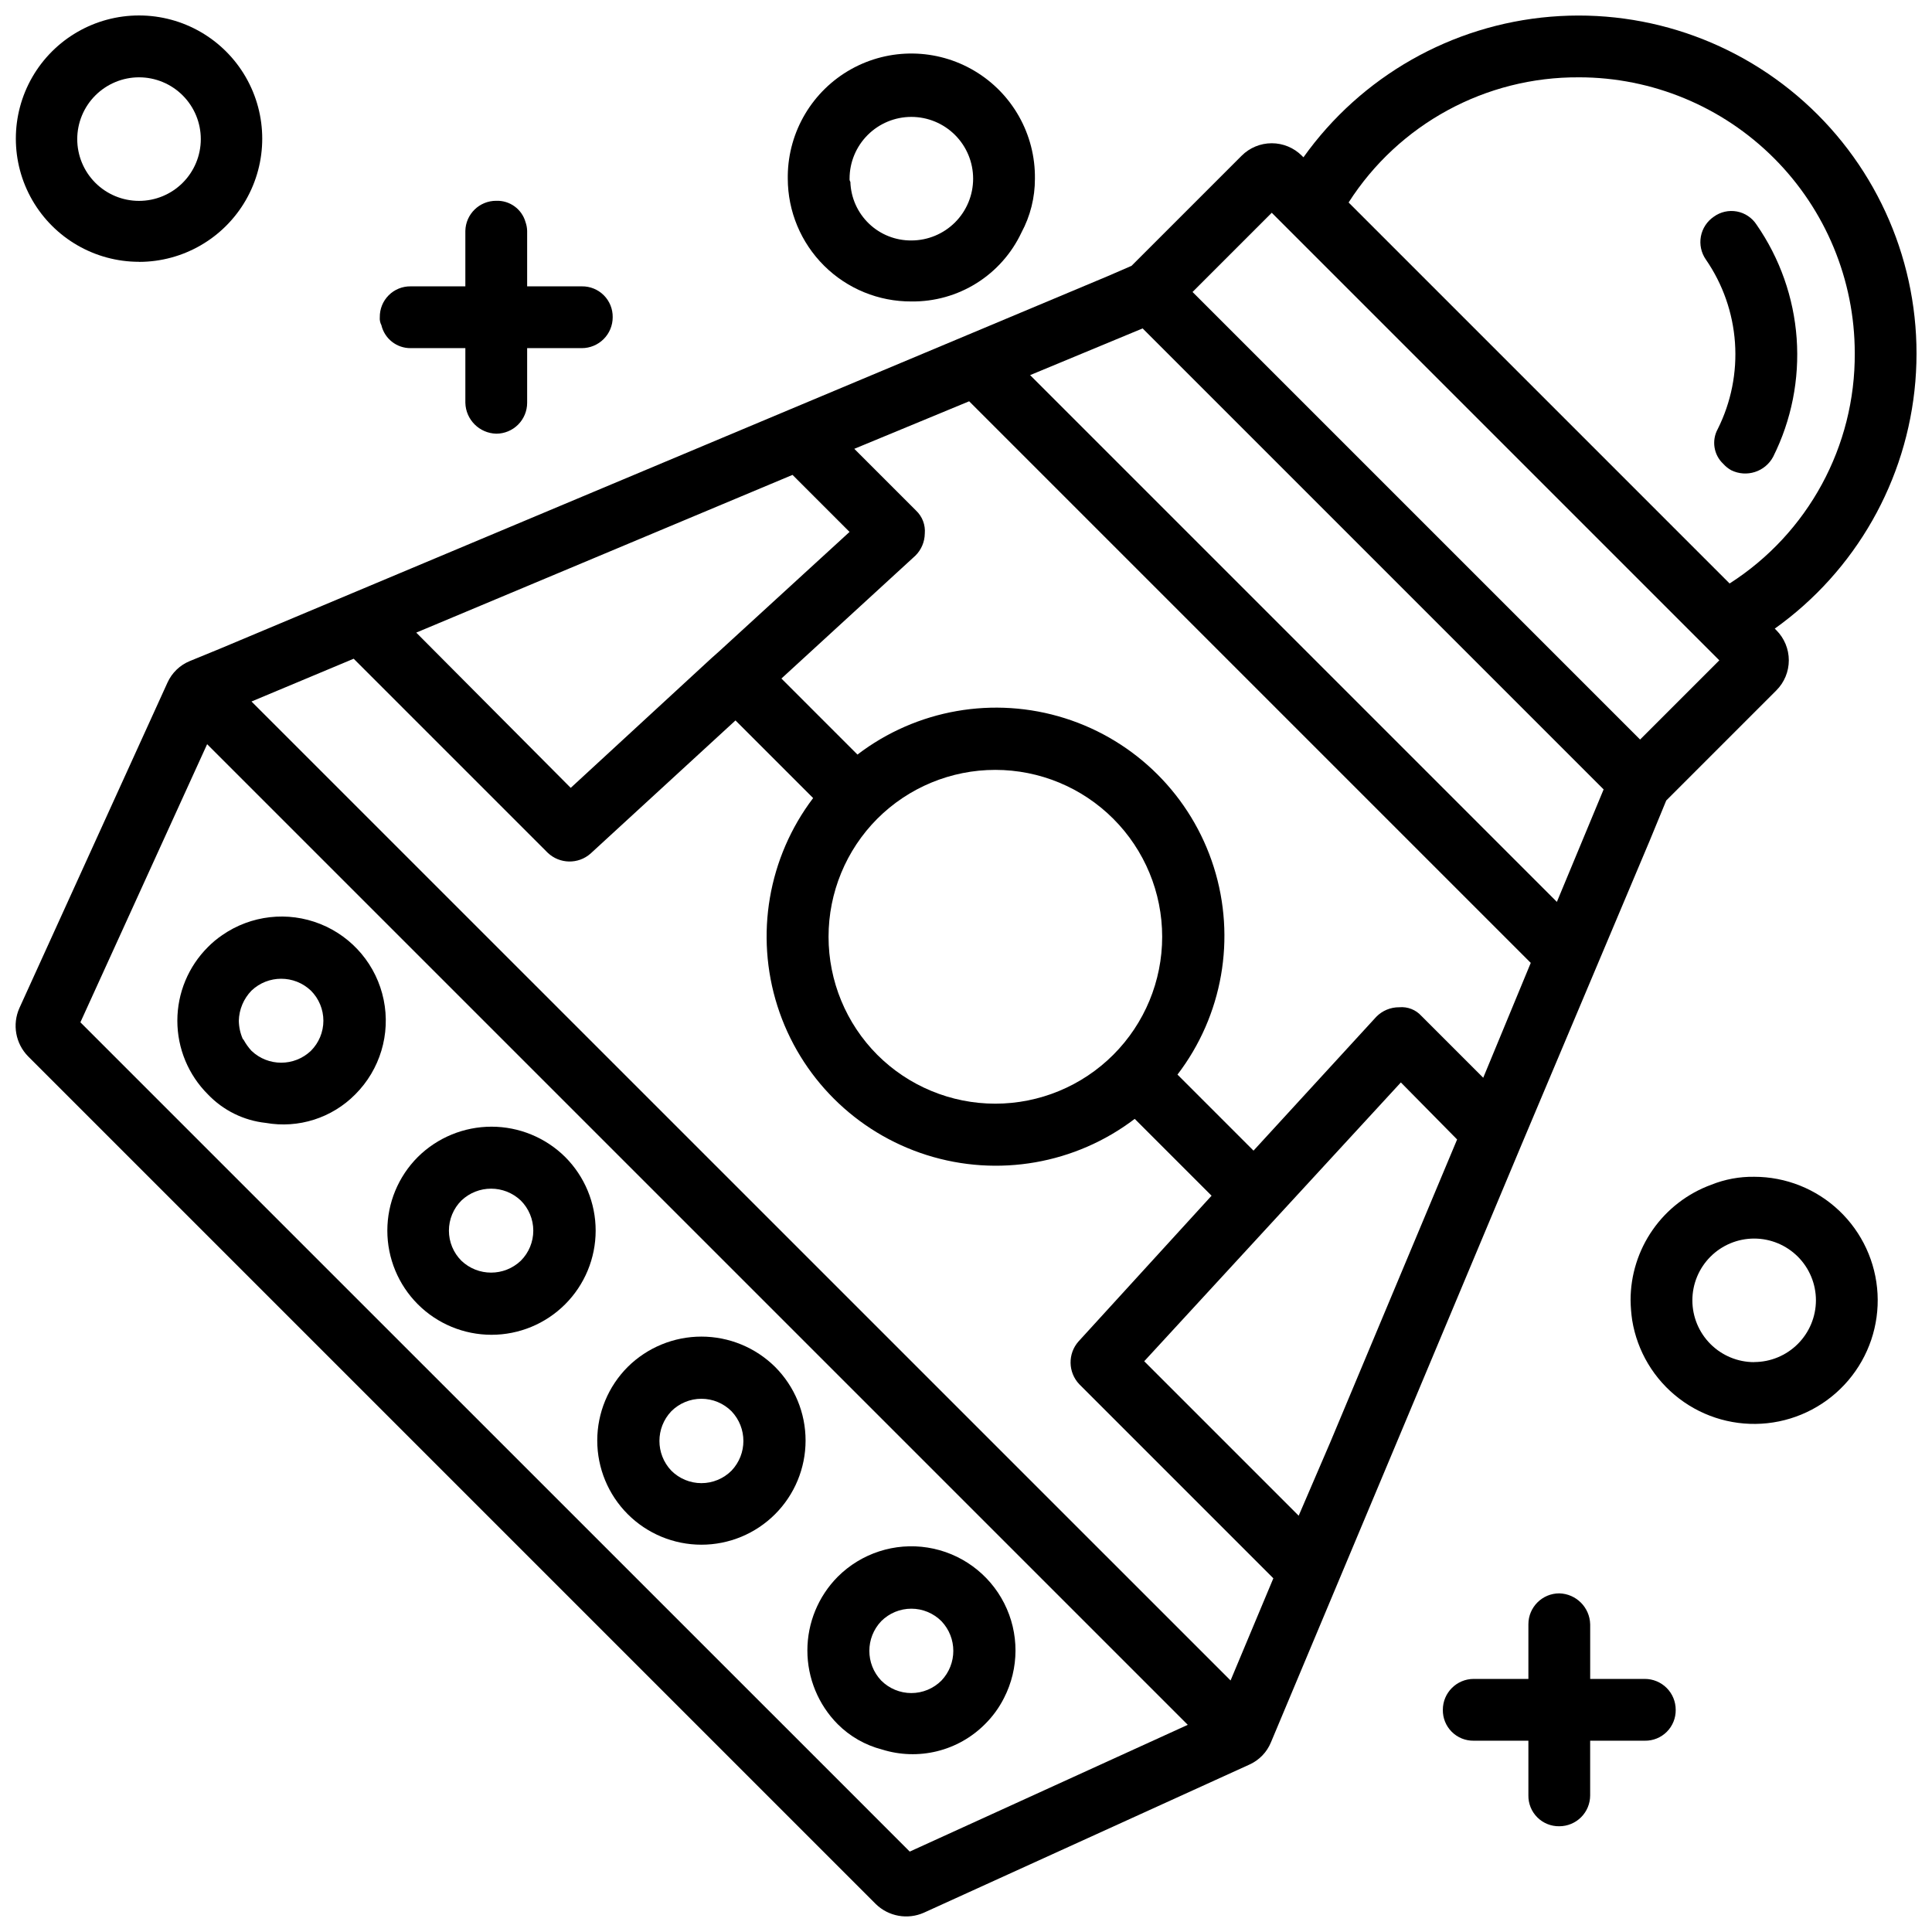
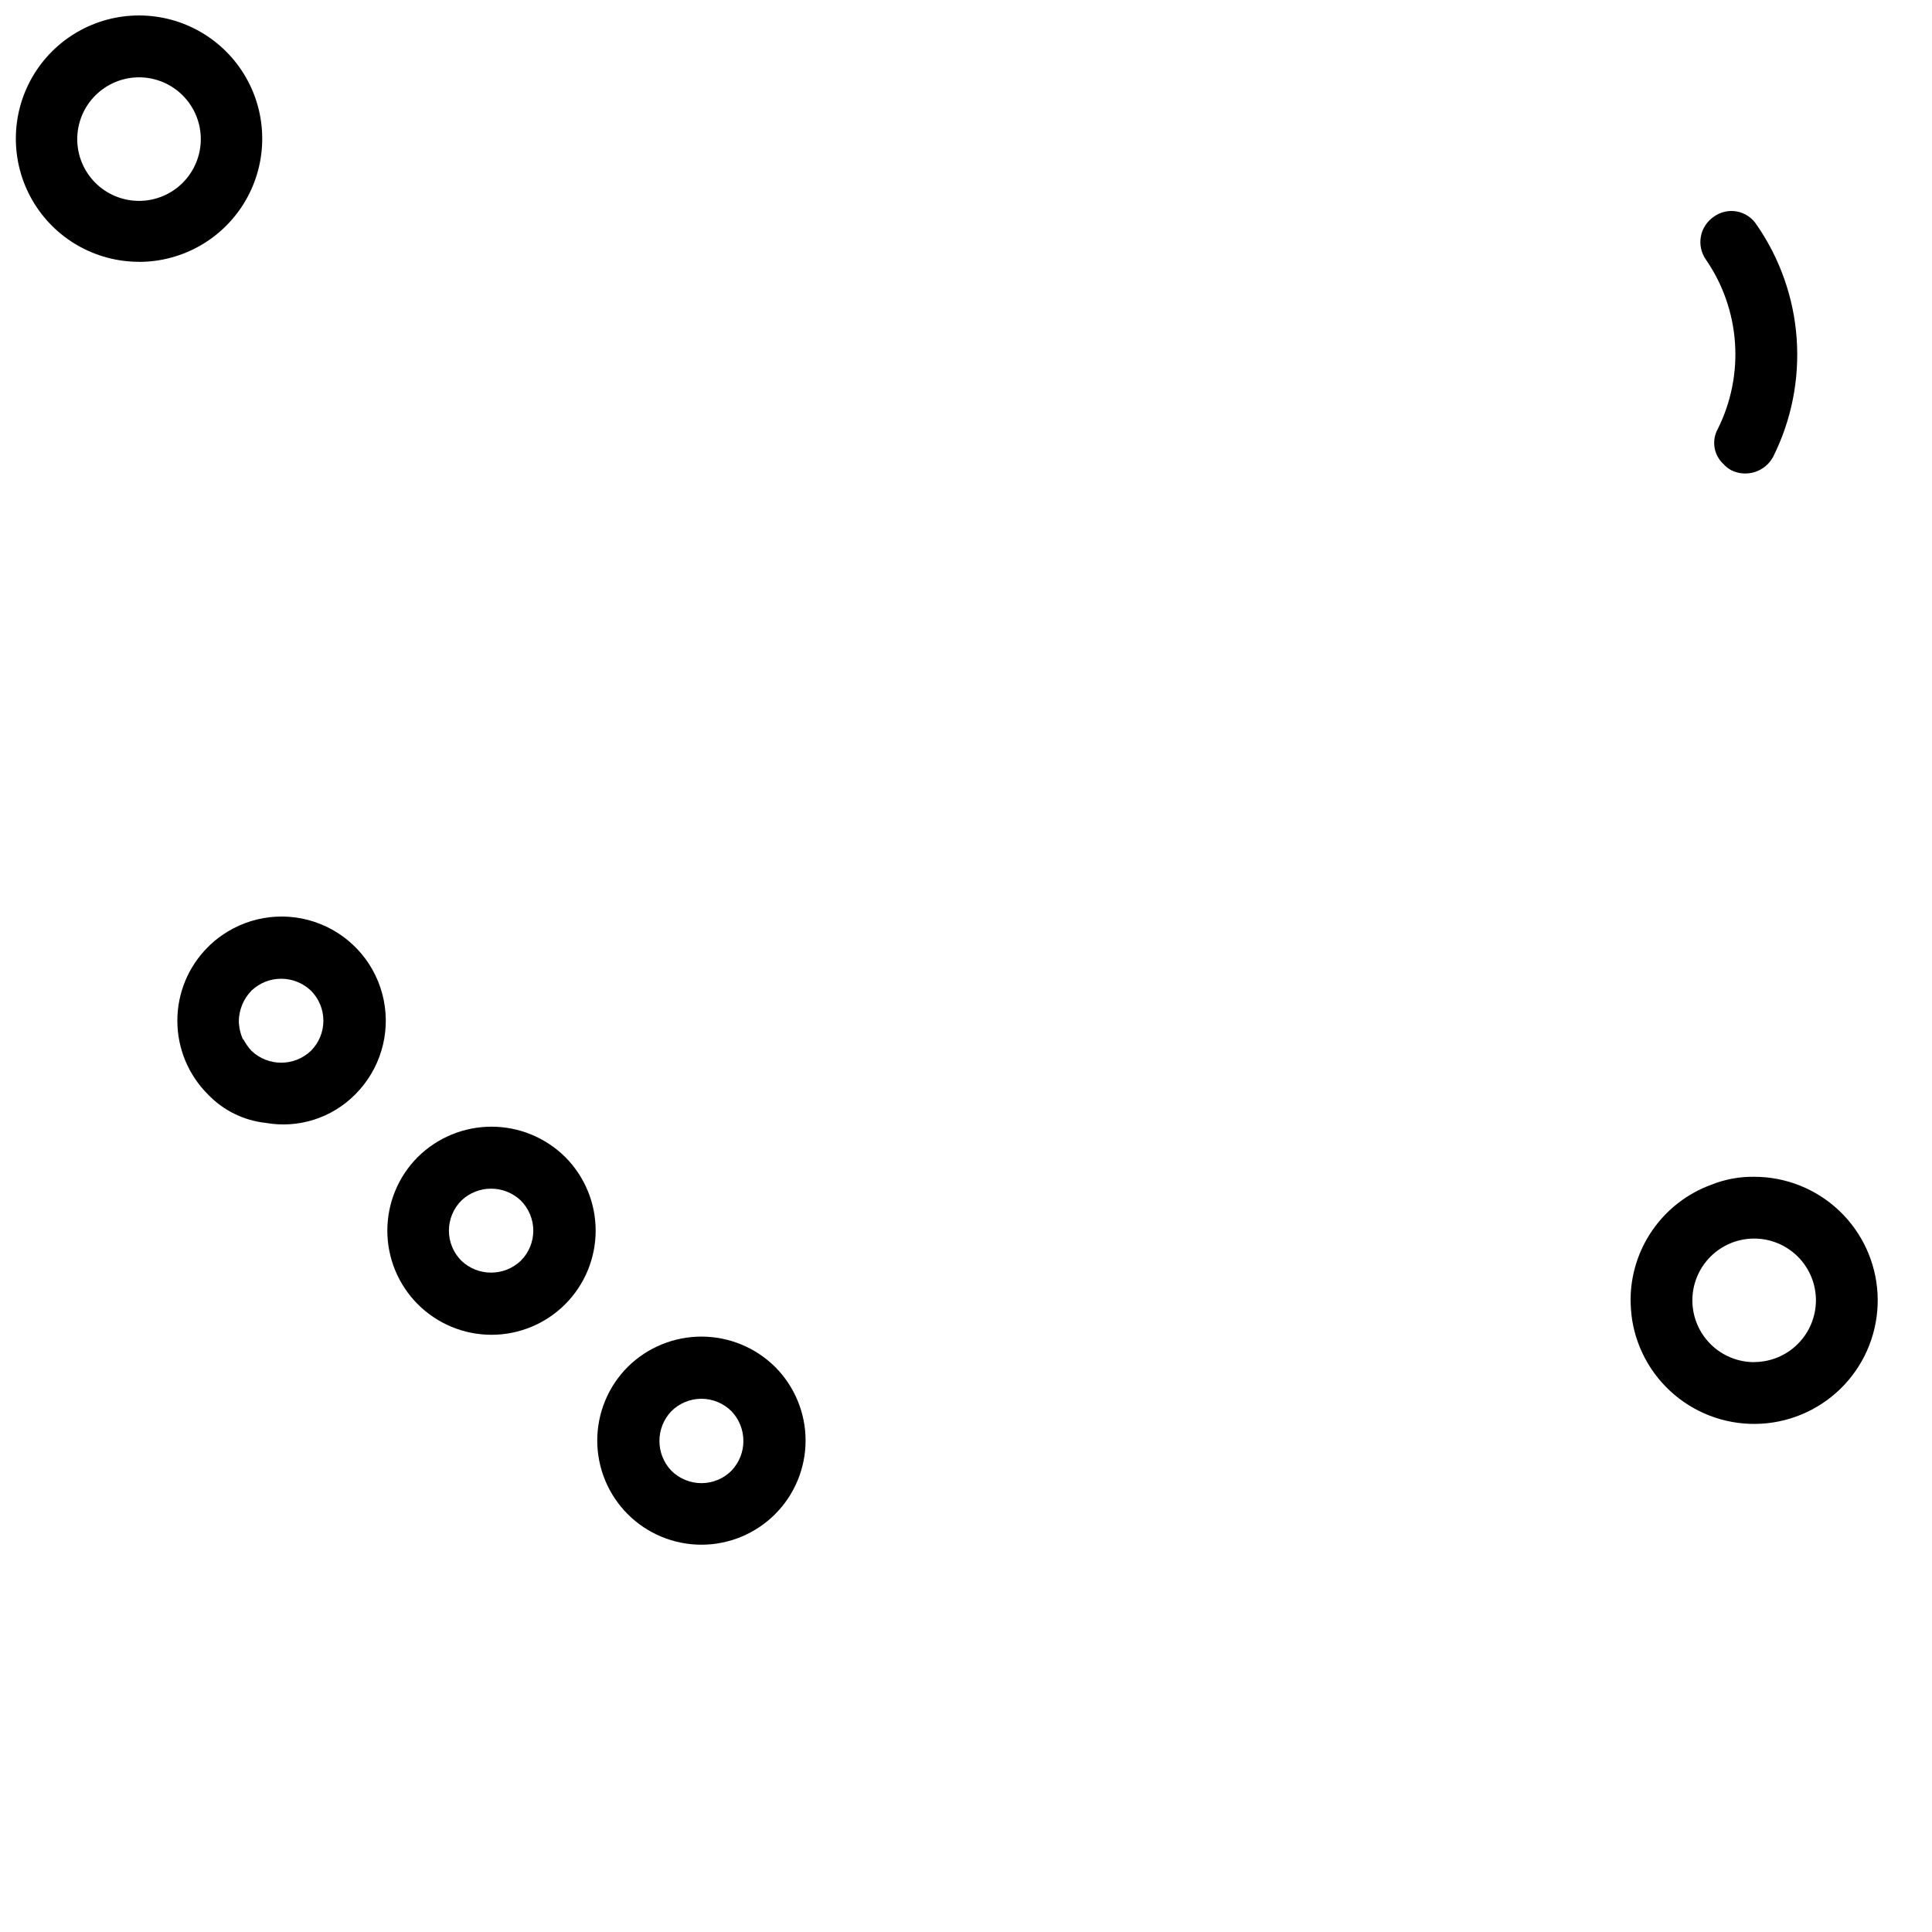
<svg xmlns="http://www.w3.org/2000/svg" width="800px" height="800px" version="1.1" viewBox="144 144 512 512">
  <defs>
    <clipPath id="b">
-       <path d="m148.09 148.09h503.81v503.81h-503.81z" />
-     </clipPath>
+       </clipPath>
    <clipPath id="a">
      <path d="m148.09 148.09h65.906v65.906h-65.906z" />
    </clipPath>
  </defs>
  <path d="m613.91 265.04c4.848-9.703 6.996-20.535 6.223-31.355-0.777-10.82-4.449-21.234-10.629-30.148-1.188-1.832-3.074-3.094-5.215-3.492-2.144-0.395-4.359 0.105-6.121 1.391-1.793 1.219-3.023 3.102-3.418 5.231-0.395 2.129 0.082 4.328 1.316 6.106 4.5 6.519 7.164 14.129 7.719 22.031 0.555 7.902-1.023 15.809-4.566 22.891-1.68 3.055-1.074 6.859 1.469 9.238 0.602 0.672 1.312 1.238 2.098 1.68 4.066 2.008 8.988 0.43 11.125-3.57z" />
  <path d="m608.87 455.86c-3.883-0.055-7.734 0.656-11.336 2.098-6.285 2.289-11.715 6.461-15.543 11.945-3.832 5.484-5.883 12.016-5.871 18.703 0.027 1.758 0.168 3.512 0.422 5.25 1.344 8.27 5.805 15.715 12.473 20.793 6.664 5.082 15.023 7.414 23.355 6.516 8.332-0.895 16.004-4.953 21.438-11.336 5.43-6.383 8.207-14.605 7.758-22.977-0.449-8.367-4.09-16.246-10.172-22.012s-14.145-8.98-22.523-8.98zm0 49.121c-4.344 0-8.508-1.727-11.578-4.797-3.07-3.07-4.797-7.234-4.797-11.578s1.727-8.508 4.797-11.578c3.07-3.07 7.234-4.797 11.578-4.797 4.34 0 8.504 1.727 11.578 4.797 3.07 3.07 4.793 7.234 4.793 11.578-0.012 4.336-1.738 8.492-4.809 11.559-3.07 3.066-7.227 4.789-11.562 4.793z" />
-   <path d="m579.9 588.93h-14.484v-14.484h-0.004c-0.109-4.473-3.711-8.074-8.184-8.188-4.523 0-8.188 3.668-8.188 8.188v14.484h-14.484c-4.523 0-8.188 3.668-8.188 8.188-0.035 2.184 0.816 4.285 2.359 5.828 1.543 1.543 3.644 2.394 5.828 2.359h14.484v14.484c-0.035 2.184 0.816 4.285 2.359 5.828 1.543 1.543 3.644 2.394 5.828 2.359 2.168 0 4.254-0.863 5.789-2.398 1.535-1.535 2.394-3.617 2.394-5.789v-14.484h14.488c2.18 0.035 4.281-0.816 5.824-2.359 1.543-1.543 2.394-3.644 2.359-5.828 0-2.172-0.859-4.254-2.394-5.789-1.539-1.535-3.621-2.398-5.789-2.398z" />
  <g clip-path="url(#b)">
    <path d="m581.16 366.85 4.41-10.707 29.18-29.18-0.004 0.004c2.117-2.117 3.309-4.984 3.309-7.981 0-2.992-1.191-5.859-3.309-7.977l-0.418-0.418c21.445-15.289 35.078-39.246 37.262-65.492 2.184-26.25-7.297-52.129-25.922-70.754-18.625-18.621-44.504-28.105-70.75-25.918-26.25 2.184-50.203 15.812-65.492 37.262l-0.422-0.422c-2.113-2.117-4.984-3.305-7.977-3.305-2.992 0-5.863 1.188-7.977 3.305l-29.18 29.18-6.297 2.731-84.598 35.477-150.51 63.184-8.188 3.359c-2.609 1.074-4.711 3.102-5.879 5.668l-39.254 86.277c-1.938 4.336-1.023 9.418 2.309 12.805l224.61 224.61v0.004c3.387 3.328 8.469 4.246 12.805 2.309l86.277-39.254c2.57-1.168 4.598-3.269 5.668-5.879l34.426-82.078 32.117-76.621zm-18.684-202.36c19.371 0.016 37.941 7.719 51.637 21.414 13.699 13.699 21.398 32.27 21.418 51.637 0.164 24.707-12.355 47.773-33.168 61.09l-100.97-100.97c13.316-20.812 36.379-33.336 61.086-33.168zm-81.449 35.895 118.61 118.61-20.992 20.992-118.61-118.61zm-34.219 30.648 122.17 122.17-12.387 29.809-139.6-139.6zm-45.973 19.312 148.83 148.83-12.594 30.438-16.375-16.375 0.004 0.008c-1.484-1.656-3.664-2.512-5.879-2.312-2.285-0.023-4.484 0.887-6.086 2.519l-32.539 35.477-20.152-20.152c11.977-15.66 15.57-36.172 9.629-54.973-5.938-18.801-20.664-33.523-39.461-39.465-18.801-5.938-39.316-2.344-54.977 9.629l-20.152-20.152 35.477-32.539v0.004c1.582-1.551 2.488-3.664 2.519-5.879 0.203-2.273-0.648-4.516-2.309-6.086l-16.375-16.375zm-24.352 110.63h0.004c8.293-8.293 19.543-12.949 31.273-12.949s22.98 4.66 31.273 12.953c8.297 8.297 12.957 19.547 12.957 31.277 0 11.73-4.66 22.977-12.957 31.273-8.293 8.293-19.543 12.953-31.273 12.957-11.73 0-22.98-4.66-31.273-12.953-8.273-8.309-12.914-19.555-12.914-31.277 0-11.727 4.641-22.973 12.914-31.281zm-22.457-91.125 15.113 15.113-34.637 31.719-1.891 1.68-37.363 34.43-40.938-41.145zm31.066 364.84-24.77-24.773-134.56-134.54-60.457-60.457 33.586-73.703 259.88 259.88zm85.02-45.344-26.871-26.871-232.59-232.57 27.078-11.336 51.43 51.43h0.004c3.152 2.996 8.074 3.086 11.336 0.211l38.414-35.289 20.574 20.574c-11.926 15.742-15.453 36.301-9.461 55.117 5.992 18.816 20.762 33.547 39.594 39.496 18.832 5.945 39.383 2.367 55.094-9.598l20.363 20.363-35.266 38.625c-2.879 3.262-2.785 8.184 0.207 11.336l51.43 51.43zm26.449-63.188-8.398 19.523-40.934-40.934 68.016-73.891 14.906 15.113z" />
  </g>
-   <path d="m365.99 561.87c-5.144 5.195-8.027 12.211-8.027 19.523s2.883 14.328 8.027 19.523c3.246 3.25 7.305 5.57 11.754 6.719 4.731 1.484 9.773 1.645 14.586 0.461s9.207-3.668 12.703-7.18c2.043-2.023 3.746-4.363 5.039-6.93 4.039-7.867 4.062-17.199 0.059-25.086-4-7.891-11.543-13.387-20.277-14.777-8.738-1.391-17.609 1.492-23.863 7.746zm11.547 27.5h-0.004c-4.195-4.41-4.195-11.332 0-15.742 2.117-2.117 4.984-3.309 7.981-3.309 2.992 0 5.859 1.191 7.977 3.309 4.195 4.41 4.195 11.332 0 15.742-2.117 2.117-4.984 3.309-7.977 3.309-2.996 0-5.863-1.191-7.981-3.309z" />
-   <path d="m385.52 223.89c6.102 0.078 12.098-1.602 17.273-4.84 5.172-3.238 9.305-7.898 11.902-13.422 2.359-4.387 3.586-9.293 3.57-14.273 0.148-11.699-5.953-22.59-16.012-28.57-10.055-5.981-22.539-6.141-32.746-0.422-10.207 5.723-16.586 16.453-16.738 28.152v0.84c0.016 8.66 3.481 16.957 9.625 23.062 6.141 6.106 14.461 9.512 23.125 9.473zm-16.375-32.539v0.004c0-4.344 1.727-8.508 4.797-11.578s7.234-4.797 11.578-4.797c4.34 0 8.504 1.727 11.578 4.797 3.07 3.07 4.793 7.234 4.793 11.578 0 4.34-1.723 8.508-4.793 11.578-3.074 3.07-7.238 4.793-11.578 4.793-4.191 0.035-8.227-1.57-11.25-4.473-3.019-2.902-4.785-6.871-4.914-11.059-0.168-0.246-0.242-0.547-0.211-0.84z" />
  <path d="m310.36 506.24c-5.176 5.18-8.082 12.199-8.082 19.52 0 7.32 2.91 14.344 8.086 19.52 5.176 5.176 12.195 8.082 19.52 8.082 7.32 0 14.34-2.906 19.516-8.082 5.18-5.176 8.086-12.199 8.086-19.52 0.004-7.32-2.906-14.34-8.082-19.52-5.195-5.141-12.211-8.027-19.52-8.027-7.312 0-14.328 2.887-19.523 8.027zm27.5 27.5c-2.117 2.117-4.984 3.309-7.977 3.309-2.996 0-5.863-1.191-7.981-3.309-4.195-4.41-4.195-11.332 0-15.742 2.117-2.117 4.984-3.309 7.981-3.309 2.992 0 5.859 1.191 7.977 3.309 4.195 4.41 4.195 11.332 0 15.742z" />
  <path d="m254.73 450.61c-5.176 5.18-8.082 12.199-8.082 19.52 0 7.32 2.91 14.344 8.086 19.52 5.176 5.176 12.195 8.082 19.52 8.082 7.32 0 14.34-2.906 19.516-8.082 5.176-5.176 8.086-12.199 8.086-19.52 0.004-7.32-2.906-14.34-8.082-19.52-5.195-5.141-12.211-8.027-19.52-8.027-7.312 0-14.328 2.887-19.523 8.027zm27.289 27.5c-4.41 4.195-11.336 4.195-15.746 0-2.117-2.113-3.305-4.984-3.305-7.977 0-2.992 1.188-5.863 3.305-7.977 4.41-4.195 11.336-4.195 15.746 0 2.117 2.113 3.309 4.984 3.309 7.977 0 2.992-1.191 5.863-3.309 7.977z" />
-   <path d="m252.84 236.26h14.484v14.484c0.109 4.473 3.711 8.074 8.188 8.188 2.172 0 4.254-0.863 5.789-2.398 1.535-1.535 2.398-3.617 2.398-5.789v-14.484h14.484c2.172 0 4.254-0.863 5.789-2.398 1.535-1.535 2.398-3.617 2.398-5.789 0.035-2.184-0.816-4.285-2.359-5.828-1.543-1.543-3.648-2.394-5.828-2.359h-14.484v-14.695c-0.02-0.785-0.16-1.566-0.422-2.309-0.965-3.457-4.18-5.801-7.766-5.668-4.449-0.023-8.094 3.527-8.188 7.977v14.695h-14.484c-2.18-0.035-4.285 0.816-5.828 2.359-1.543 1.543-2.394 3.644-2.359 5.828-0.062 0.727 0.082 1.453 0.422 2.098 0.844 3.598 4.07 6.129 7.766 6.09z" />
  <path d="m202.88 391.83c-1.359 0.922-2.625 1.977-3.777 3.148-5.191 5.172-8.105 12.199-8.105 19.523 0 7.328 2.914 14.352 8.105 19.523 4.055 4.25 9.484 6.926 15.324 7.555 8.668 1.531 17.531-1.293 23.719-7.555 6.566-6.559 9.395-15.98 7.531-25.07-1.863-9.094-8.172-16.641-16.789-20.086-8.613-3.449-18.387-2.336-26.008 2.961zm23.512 30.648c-4.41 4.195-11.336 4.195-15.746 0-0.816-0.891-1.52-1.879-2.098-2.938l-0.211-0.211c-0.668-1.523-1.023-3.164-1.047-4.828 0.074-2.988 1.273-5.836 3.356-7.977 4.41-4.195 11.336-4.195 15.746 0 2.117 2.113 3.309 4.984 3.309 7.977 0 2.992-1.191 5.863-3.309 7.977z" />
  <g clip-path="url(#a)">
    <path d="m180.84 213.4c11.668 0 22.445-6.223 28.281-16.324 5.832-10.105 5.832-22.551 0-32.652-5.836-10.105-16.613-16.328-28.281-16.328-11.66 0-22.438 6.223-28.27 16.32-5.828 10.102-5.828 22.543 0 32.645 5.832 10.098 16.609 16.32 28.27 16.32zm0-48.91c4.344 0 8.508 1.727 11.578 4.797 3.07 3.07 4.797 7.234 4.797 11.578 0 4.34-1.727 8.508-4.797 11.578-3.07 3.07-7.234 4.793-11.578 4.793-4.34 0-8.504-1.723-11.578-4.793-3.07-3.07-4.793-7.238-4.793-11.578 0.004-4.344 1.73-8.504 4.801-11.574 3.07-3.066 7.231-4.797 11.57-4.801z" />
  </g>
</svg>